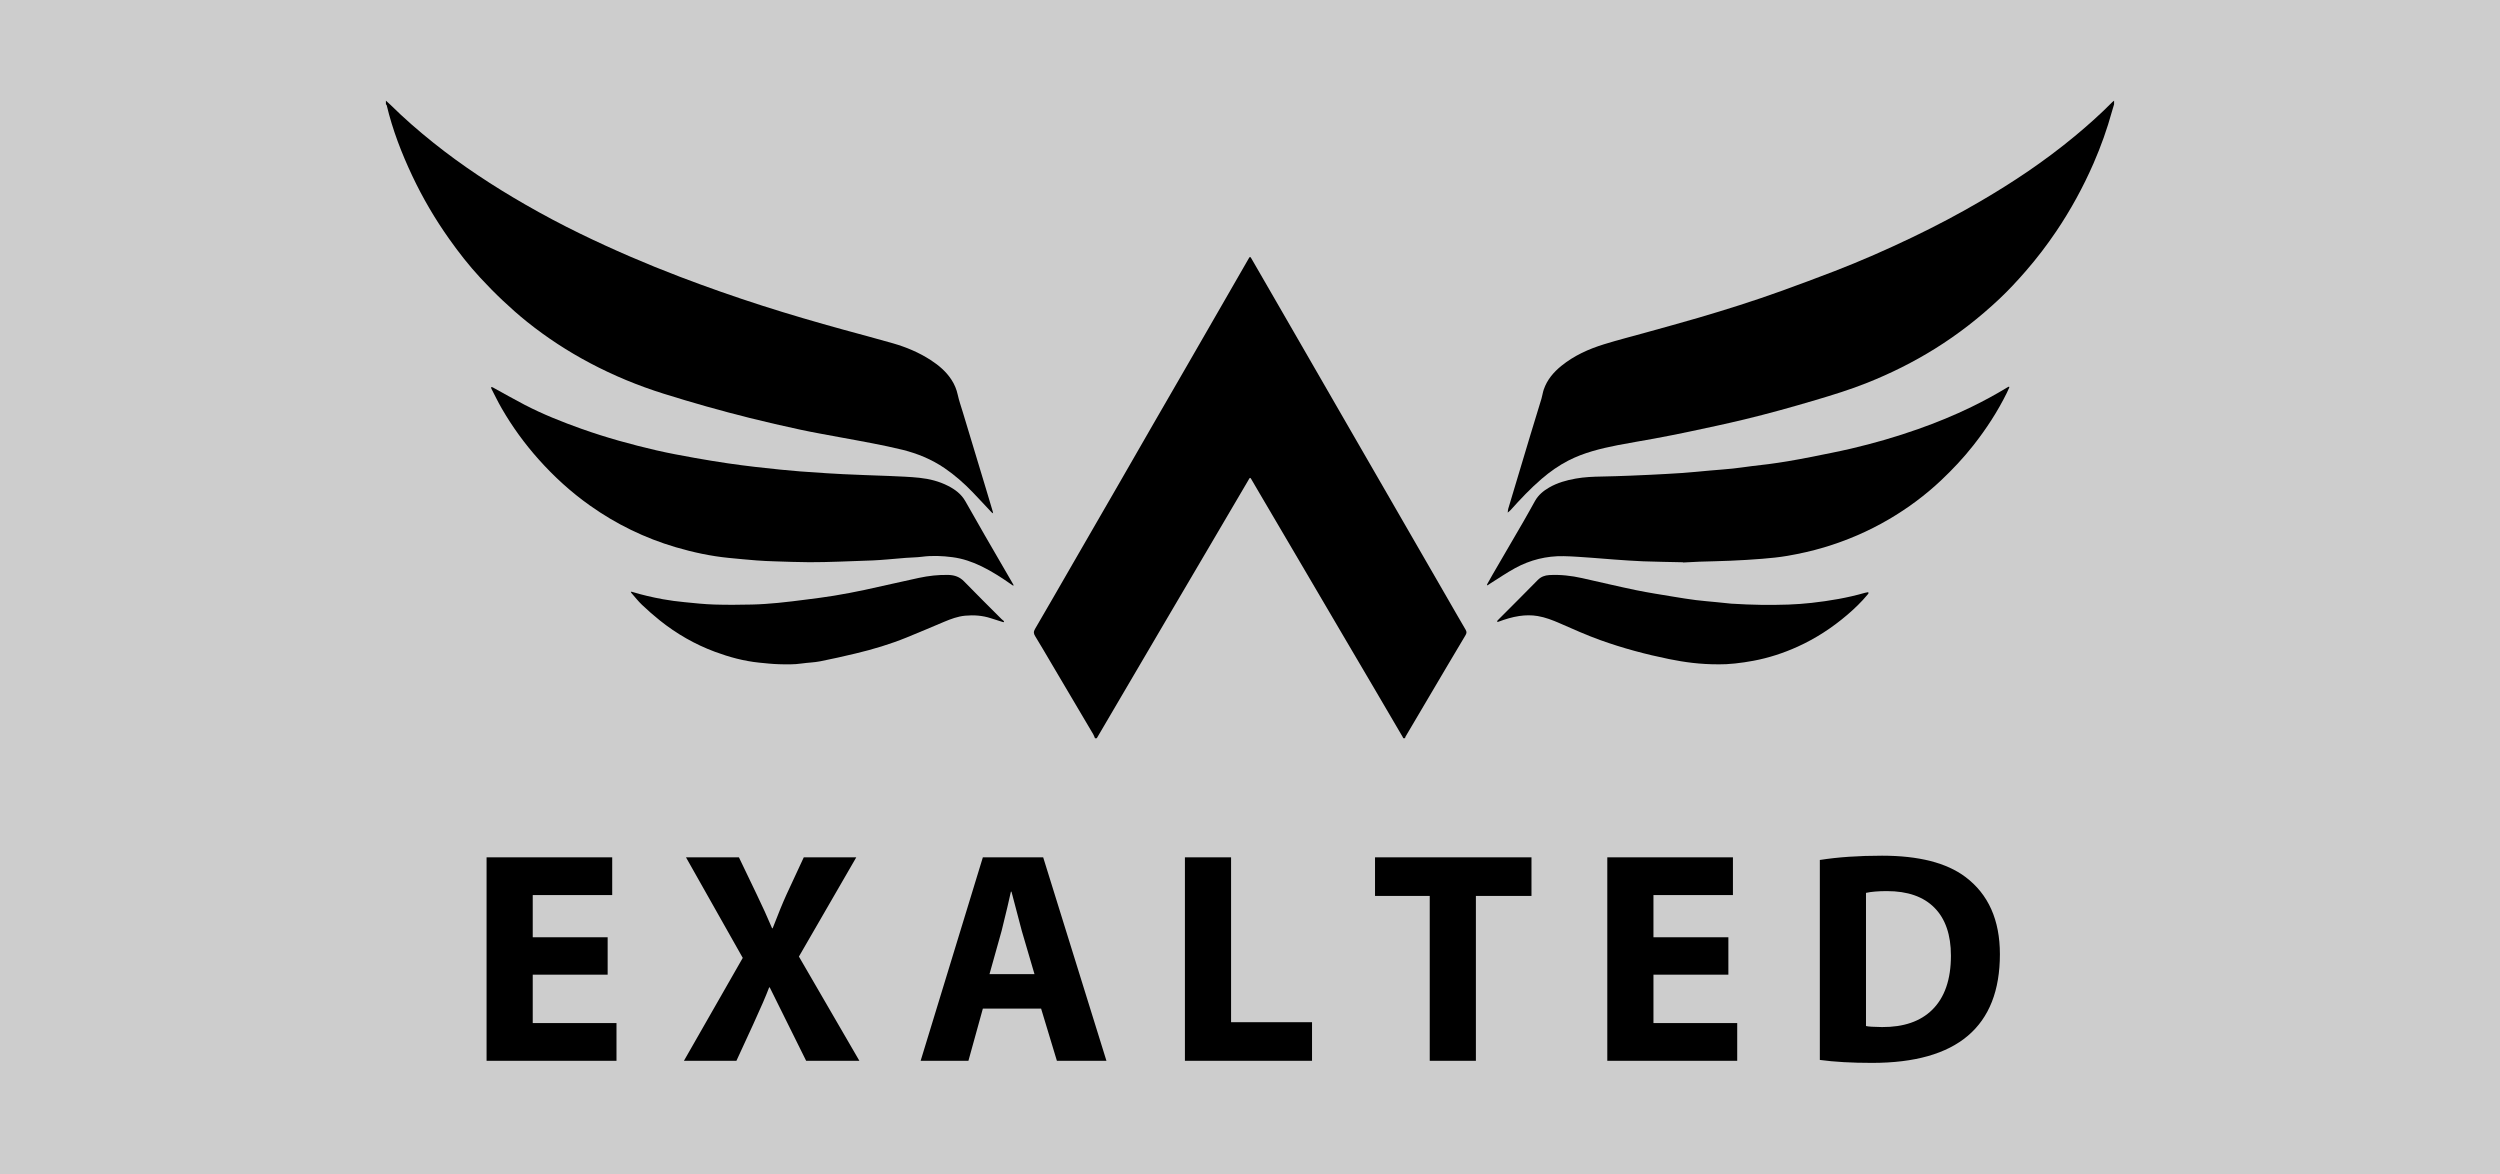
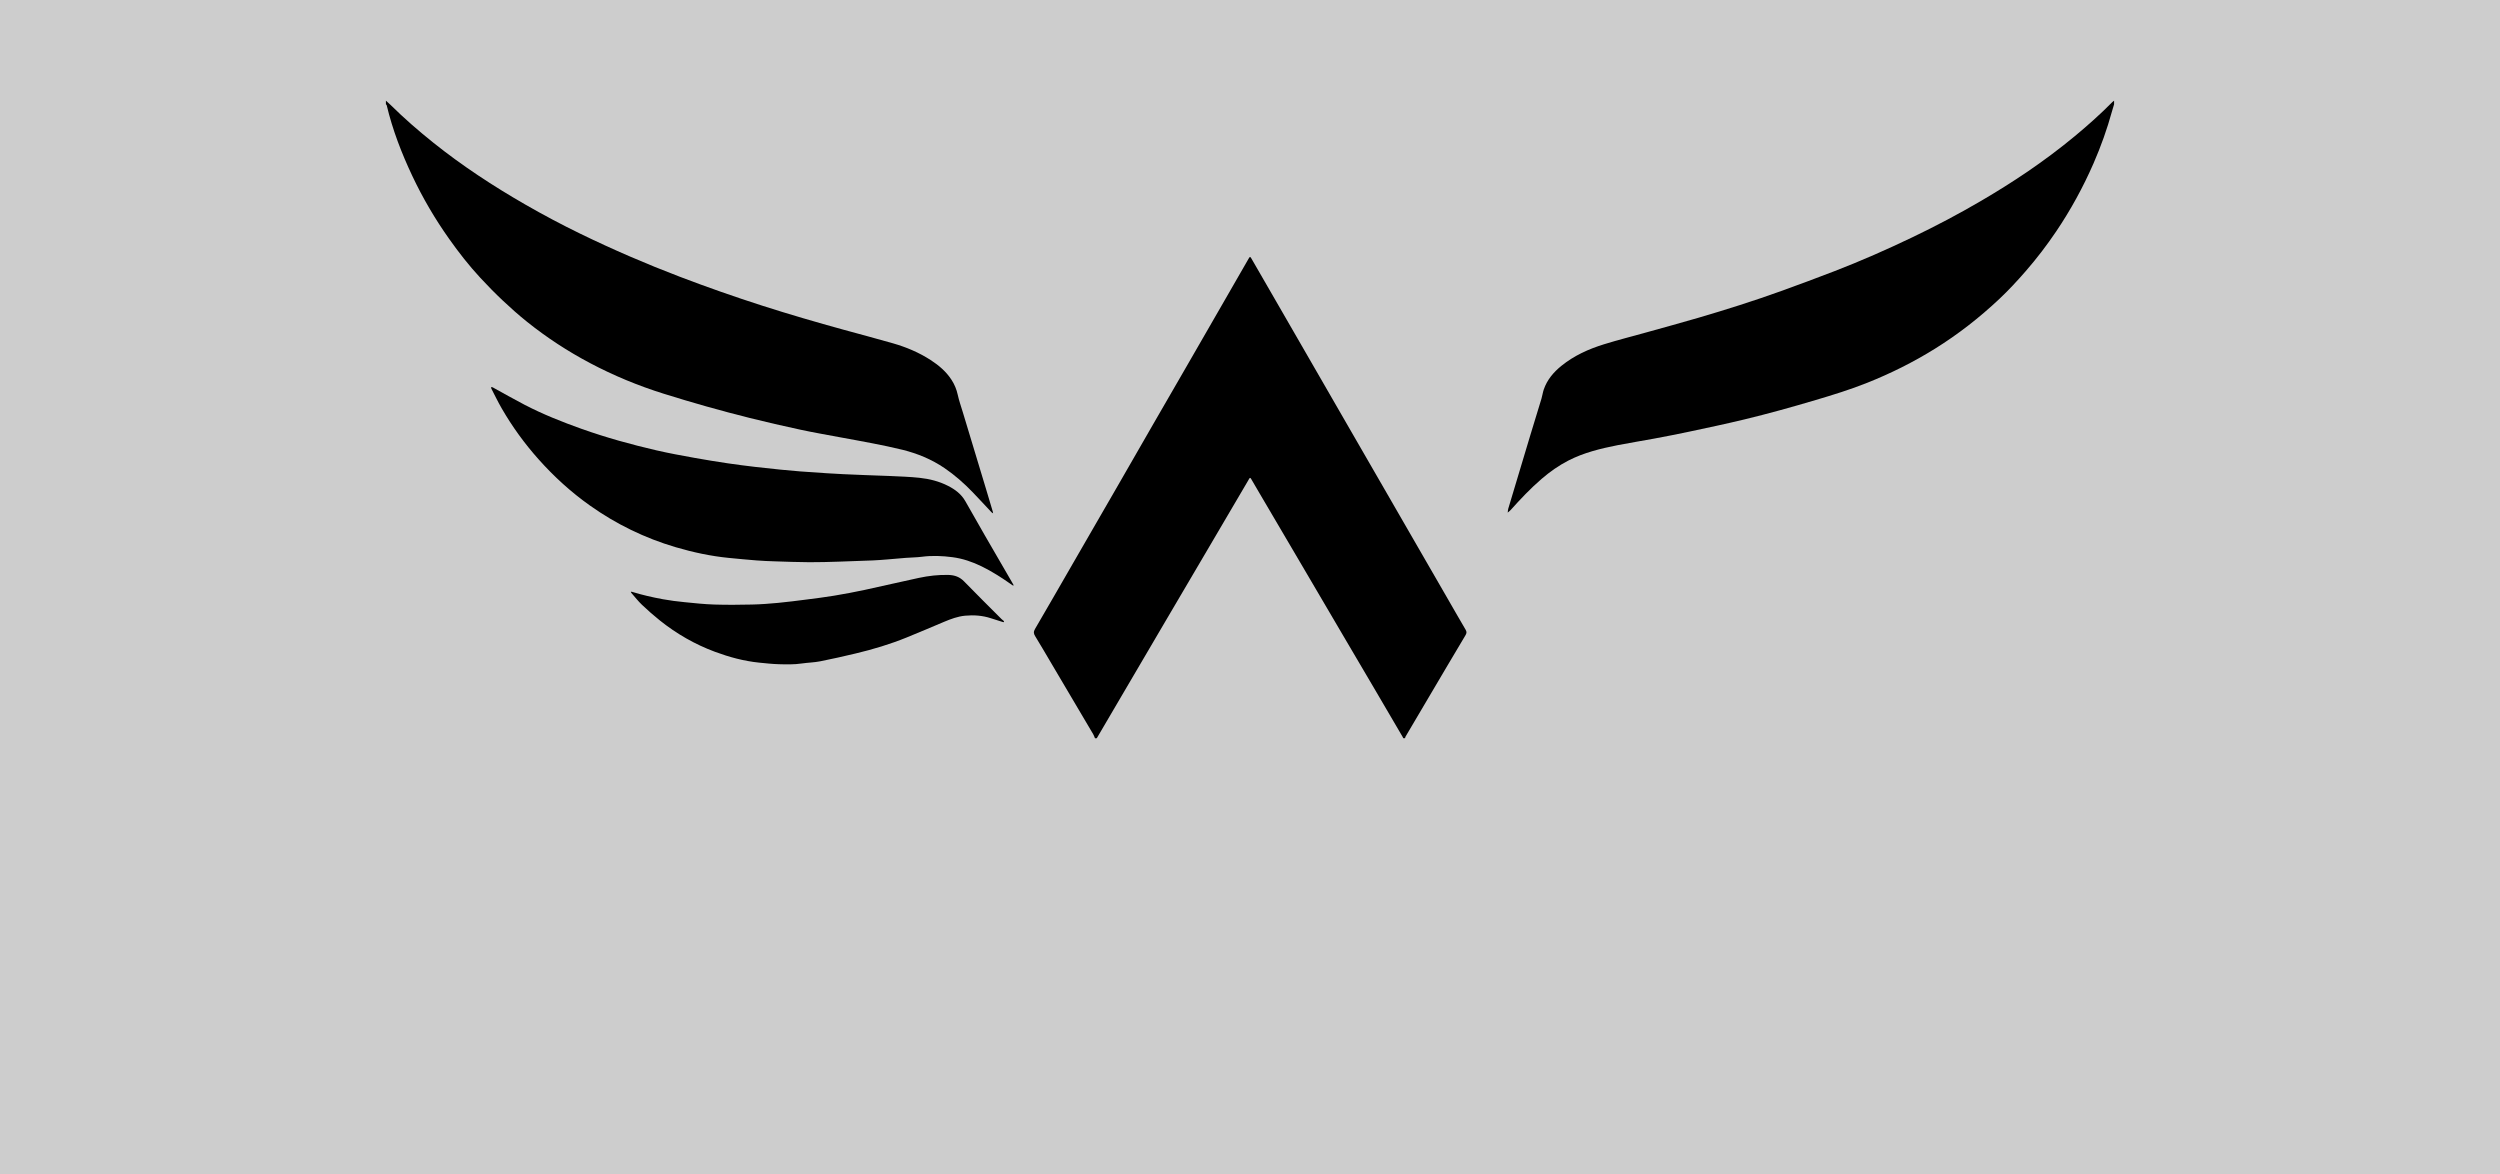
<svg xmlns="http://www.w3.org/2000/svg" height="70" viewBox="0 0 149 70" width="149">
  <rect x="0" y="0" width="149" height="70" fill="#808080" stroke="none" />
  <g fill="none" fill-rule="evenodd">
    <path d="m0 0h149v70h-149z" fill="#fff" opacity=".606" />
    <g fill="#000" transform="translate(23 6)">
      <path d="m42.261 38c-.035-.08-.061-.165-.105-.239-.838-1.421-1.678-2.842-2.518-4.262-.313-.53-.622-1.062-.944-1.587-.094-.152-.103-.262-.006-.427.762-1.3 1.51-2.61 2.264-3.915.892-1.545 1.785-3.089 2.676-4.634.699-1.213 1.395-2.427 2.094-3.64.668-1.158 1.339-2.315 2.007-3.474.633-1.097 1.264-2.194 1.896-3.291.601-1.043 1.201-2.087 1.802-3.131.065-.114.086-.114.153.001.509.88 1.017 1.762 1.525 2.642.758 1.313 1.515 2.627 2.273 3.94.7 1.213 1.399 2.427 2.099 3.64.668 1.159 1.337 2.317 2.006 3.476.642 1.112 1.283 2.225 1.925 3.337.619 1.073 1.239 2.147 1.858 3.22.361.625.718 1.253 1.085 1.875.074.126.065.209-.01.334-.728 1.217-1.447 2.439-2.168 3.66-.467.791-.935 1.582-1.401 2.374-.017.029-.021.066-.031.099h-.107c-.01-.024-.019-.05-.032-.072-.577-.985-1.153-1.97-1.731-2.954-.591-1.007-1.185-2.013-1.777-3.02-.867-1.476-1.733-2.953-2.6-4.428-.804-1.368-1.609-2.736-2.413-4.104-.172-.292-.341-.585-.513-.877-.048-.081-.074-.079-.125.002-.014.023-.024.048-.038.071-.876 1.491-1.752 2.983-2.629 4.474-.768 1.307-1.538 2.612-2.305 3.919-.867 1.476-1.733 2.952-2.6 4.429-.501.853-1.001 1.707-1.502 2.561z" />
      <path d="m0 0c.092.083.188.163.276.251.813.805 1.675 1.553 2.568 2.267 1.717 1.372 3.549 2.571 5.452 3.666 1.08.622 2.181 1.206 3.301 1.751 1.935.941 3.909 1.792 5.919 2.559 1.625.62 3.266 1.195 4.921 1.726 1.603.515 3.219.984 4.842 1.432.982.271 1.968.528 2.947.811.788.227 1.541.544 2.234.991.491.317.932.69 1.254 1.188.175.271.296.561.366.881.077.355.2.701.305 1.049.463 1.532.926 3.063 1.389 4.594.134.442.265.885.397 1.329.01.032.012.066.018.1-.032-.021-.07-.038-.096-.065-.374-.397-.741-.799-1.119-1.191-.515-.535-1.071-1.025-1.685-1.443-.766-.521-1.611-.868-2.505-1.09-.585-.145-1.176-.264-1.767-.381-.652-.129-1.307-.243-1.96-.365-.784-.147-1.571-.282-2.351-.45-1.013-.218-2.024-.45-3.029-.701-1.719-.429-3.424-.912-5.116-1.442-1.521-.476-2.989-1.083-4.398-1.829-1.326-.702-2.579-1.519-3.75-2.458-.501-.401-.983-.83-1.45-1.27-.461-.434-.905-.888-1.336-1.353-.674-.727-1.284-1.508-1.857-2.318-.843-1.189-1.577-2.441-2.199-3.759-.639-1.354-1.177-2.747-1.524-4.209-.005-.021-.031-.037-.047-.055z" />
      <path d="m103 .215c-.043.142-.088.284-.127.427-.291 1.057-.659 2.086-1.097 3.091-.619 1.418-1.357 2.77-2.222 4.052-.56.83-1.166 1.624-1.824 2.379-.499.573-1.014 1.131-1.567 1.651-1.186 1.116-2.464 2.113-3.847 2.973-1.288.801-2.639 1.473-4.046 2.033-.998.398-2.023.714-3.052 1.019-1.41.419-2.827.814-4.256 1.159-1.085.262-2.177.492-3.269.725-.702.15-1.407.286-2.112.418-.723.136-1.45.248-2.172.391-1.011.2-2.012.442-2.937.918-.573.295-1.097.665-1.586 1.085-.666.572-1.265 1.209-1.851 1.861-.052.057-.116.103-.175.154.01-.076.01-.155.031-.228.435-1.456.872-2.912 1.311-4.368.221-.732.449-1.461.669-2.193.054-.178.076-.367.136-.543.2-.585.585-1.037 1.058-1.419.753-.608 1.62-.998 2.533-1.281.829-.257 1.672-.469 2.508-.703 1.041-.291 2.085-.574 3.123-.878 1.66-.487 3.309-1.008 4.937-1.595 1.052-.379 2.1-.77 3.143-1.172 1.6-.616 3.169-1.308 4.714-2.05 1.372-.659 2.717-1.369 4.031-2.138.954-.558 1.89-1.142 2.803-1.764.965-.659 1.901-1.357 2.802-2.104.777-.644 1.53-1.315 2.239-2.034.031-.031.068-.056.102-.083z" />
      <path d="m37.417 28.881c-.016.007-.034.022-.043.018-.031-.016-.059-.038-.088-.059-.57-.399-1.152-.777-1.778-1.083-.554-.271-1.134-.47-1.744-.549-.6-.078-1.204-.105-1.81-.026-.317.042-.639.041-.958.066-.389.03-.778.068-1.168.099-.275.022-.55.044-.825.055-.676.028-1.353.053-2.029.073-.579.017-1.157.036-1.736.033-.685-.004-1.371-.03-2.056-.052-.364-.012-.729-.026-1.093-.055-.549-.043-1.096-.095-1.644-.149-1.079-.106-2.135-.333-3.175-.639-1.841-.543-3.543-1.373-5.109-2.483-1.126-.798-2.14-1.722-3.059-2.753-.835-.936-1.568-1.944-2.196-3.03-.223-.385-.416-.788-.621-1.184-.014-.027-.006-.066-.009-.099.031.008.065.009.092.024.632.345 1.257.704 1.896 1.036 1.097.57 2.245 1.025 3.409 1.44 1.455.517 2.941.927 4.444 1.275.759.176 1.527.314 2.294.453.654.119 1.311.223 1.969.322.544.081 1.09.149 1.636.214.503.06 1.006.112 1.51.163.389.039.778.075 1.168.105.532.041 1.064.076 1.596.11.319.021.639.038.959.054.427.02.854.038 1.28.054.498.019.997.031 1.494.055.595.029 1.192.045 1.783.109.592.064 1.17.208 1.706.484.419.215.786.49 1.024.912.382.675.765 1.349 1.152 2.02.548.95 1.1 1.898 1.65 2.847.027.046.053.093.079.14" />
-       <path d="m77.306 27.511c-.793-.018-1.586-.028-2.378-.057-.568-.021-1.136-.066-1.703-.105-.452-.031-.903-.075-1.355-.106-.558-.038-1.117-.085-1.676-.096-1.023-.02-1.993.222-2.89.711-.499.272-.971.596-1.454.898-.053.033-.103.071-.155.105-.02.013-.043.02-.065.03.001-.024-.007-.052.004-.071.103-.188.207-.375.315-.56.614-1.056 1.231-2.11 1.843-3.168.237-.409.463-.823.694-1.235.199-.354.499-.602.843-.801.491-.284 1.028-.433 1.58-.532.518-.093 1.042-.114 1.568-.123.57-.009 1.139-.032 1.708-.052.4-.014.8-.032 1.2-.053.63-.033 1.261-.063 1.891-.107.54-.038 1.079-.095 1.619-.143.461-.04.922-.072 1.381-.12.379-.04.756-.099 1.135-.146.335-.042.671-.075 1.005-.12.378-.051.756-.106 1.132-.169.463-.079.925-.163 1.385-.255.799-.161 1.6-.313 2.394-.499 1.355-.318 2.692-.704 4.005-1.169 1.08-.382 2.14-.814 3.171-1.317.712-.347 1.408-.722 2.085-1.134.038-.023.076-.046.116-.065.013-.006.035-.003.048.004.006.003.004.029-.001.042-.047.106-.092.213-.144.316-.551 1.117-1.227 2.153-1.996 3.13-.587.746-1.235 1.436-1.924 2.086-.945.891-1.982 1.659-3.101 2.315-1.225.719-2.519 1.275-3.879 1.681-.715.213-1.441.375-2.174.502-.498.086-1.003.135-1.507.176-.629.052-1.26.087-1.89.115-.614.028-1.228.036-1.842.057-.329.011-.657.032-.986.049-0-.005-.001-.01-.001-.014" />
      <path d="m36.836 31.019c-.004.046-.005.055-.006.063-.023-.004-.046-.004-.068-.011-.236-.074-.473-.148-.709-.225-.499-.164-1.013-.199-1.529-.151-.434.04-.844.192-1.246.361-.744.314-1.487.631-2.235.935-.987.402-2.005.707-3.04.954-.706.169-1.415.33-2.127.47-.356.07-.724.075-1.083.127-.461.068-.925.058-1.387.044-.39-.012-.779-.055-1.167-.094-.905-.093-1.775-.329-2.626-.645-1.195-.444-2.286-1.071-3.281-1.865-.369-.294-.724-.608-1.067-.933-.232-.22-.43-.476-.642-.718-.014-.017-.016-.044-.024-.067.024.003.05.003.073.01.602.186 1.215.325 1.833.439.427.079.859.132 1.291.175.592.06 1.184.123 1.778.142.748.024 1.498.017 2.247 0.0.514-.011 1.029-.05 1.542-.098.574-.054 1.146-.129 1.718-.202.546-.07 1.092-.138 1.634-.228.612-.102 1.222-.216 1.828-.346 1.074-.23 2.142-.485 3.216-.713.583-.124 1.173-.194 1.773-.177.366.011.666.116.928.386.735.756 1.485 1.498 2.231 2.244.05.05.108.092.143.122" />
-       <path d="m79.411 33.594c-1.088.002-2.008-.125-2.925-.311-1.401-.284-2.776-.653-4.121-1.137-.819-.295-1.612-.653-2.409-1.001-.424-.185-.855-.352-1.312-.429-.361-.061-.728-.055-1.091-.002-.432.063-.846.193-1.254.344-.022.008-.05-.003-.076-.006.007-.021.01-.047.024-.063.035-.041.074-.077.112-.115.763-.766 1.531-1.528 2.287-2.301.196-.201.426-.283.689-.298.662-.038 1.314.037 1.959.181 1.072.24 2.14.495 3.215.718.746.154 1.5.267 2.252.393.437.073.875.143 1.314.199.405.051.813.081 1.22.122.3.03.6.061.9.092.027.003.054.001.08.003 1.104.07 2.208.089 3.313.05.461-.017.923-.05 1.382-.101 1.076-.121 2.142-.299 3.184-.601.059-.017.12-.029.181-.036.009-.001.036.04.032.053-.012.032-.035.061-.057.088-.366.441-.777.838-1.212 1.209-.899.768-1.881 1.409-2.958 1.897-.843.382-1.717.668-2.628.839-.745.14-1.494.223-2.101.215" />
-       <path d="m13.216 49.86v2.232h-4.465v2.883h4.992v2.25h-7.743v-12.129h7.488v2.25h-4.737v2.514zm15.004 7.365h-3.173l-2.171-4.377h-.035c-.182.486-.495 1.213-.94 2.18l-1.011 2.197h-3.129l3.507-6.135-3.384-5.994h3.155l1.063 2.215c.334.691.639 1.362.914 2.013h.035c.334-.867.609-1.538.826-2.013l1.028-2.215h3.129l-3.419 5.915zm10.83-3.111h-3.472l-.861 3.111h-2.848l3.709-12.129h3.595l3.771 12.129h-2.953zm-3.076-2.057h2.681l-.756-2.575c-.117-.439-.322-1.219-.615-2.338h-.035c-.094.445-.278 1.225-.554 2.338zm11.647 5.168v-12.129h2.751v9.826h4.825v2.303zm14.591 0v-9.826h-3.261v-2.303h9.325v2.303h-3.313v9.826zm17.799-7.365v2.232h-4.465v2.883h4.992v2.25h-7.743v-12.129h7.488v2.25h-4.737v2.514zm5.451 7.312v-11.918c1.078-.17 2.314-.255 3.709-.255 2.186 0 3.841.422 4.966 1.266 1.371 1.031 2.057 2.566 2.057 4.605 0 4.318-2.54 6.478-7.62 6.478-1.213 0-2.25-.059-3.111-.176zm2.751-9.958v7.937c.135.035.454.056.958.062 1.289.006 2.285-.337 2.988-1.028.744-.732 1.116-1.808 1.116-3.226 0-1.242-.327-2.194-.98-2.856-.653-.662-1.598-.993-2.834-.993-.516 0-.932.035-1.248.105z" />
    </g>
  </g>
</svg>